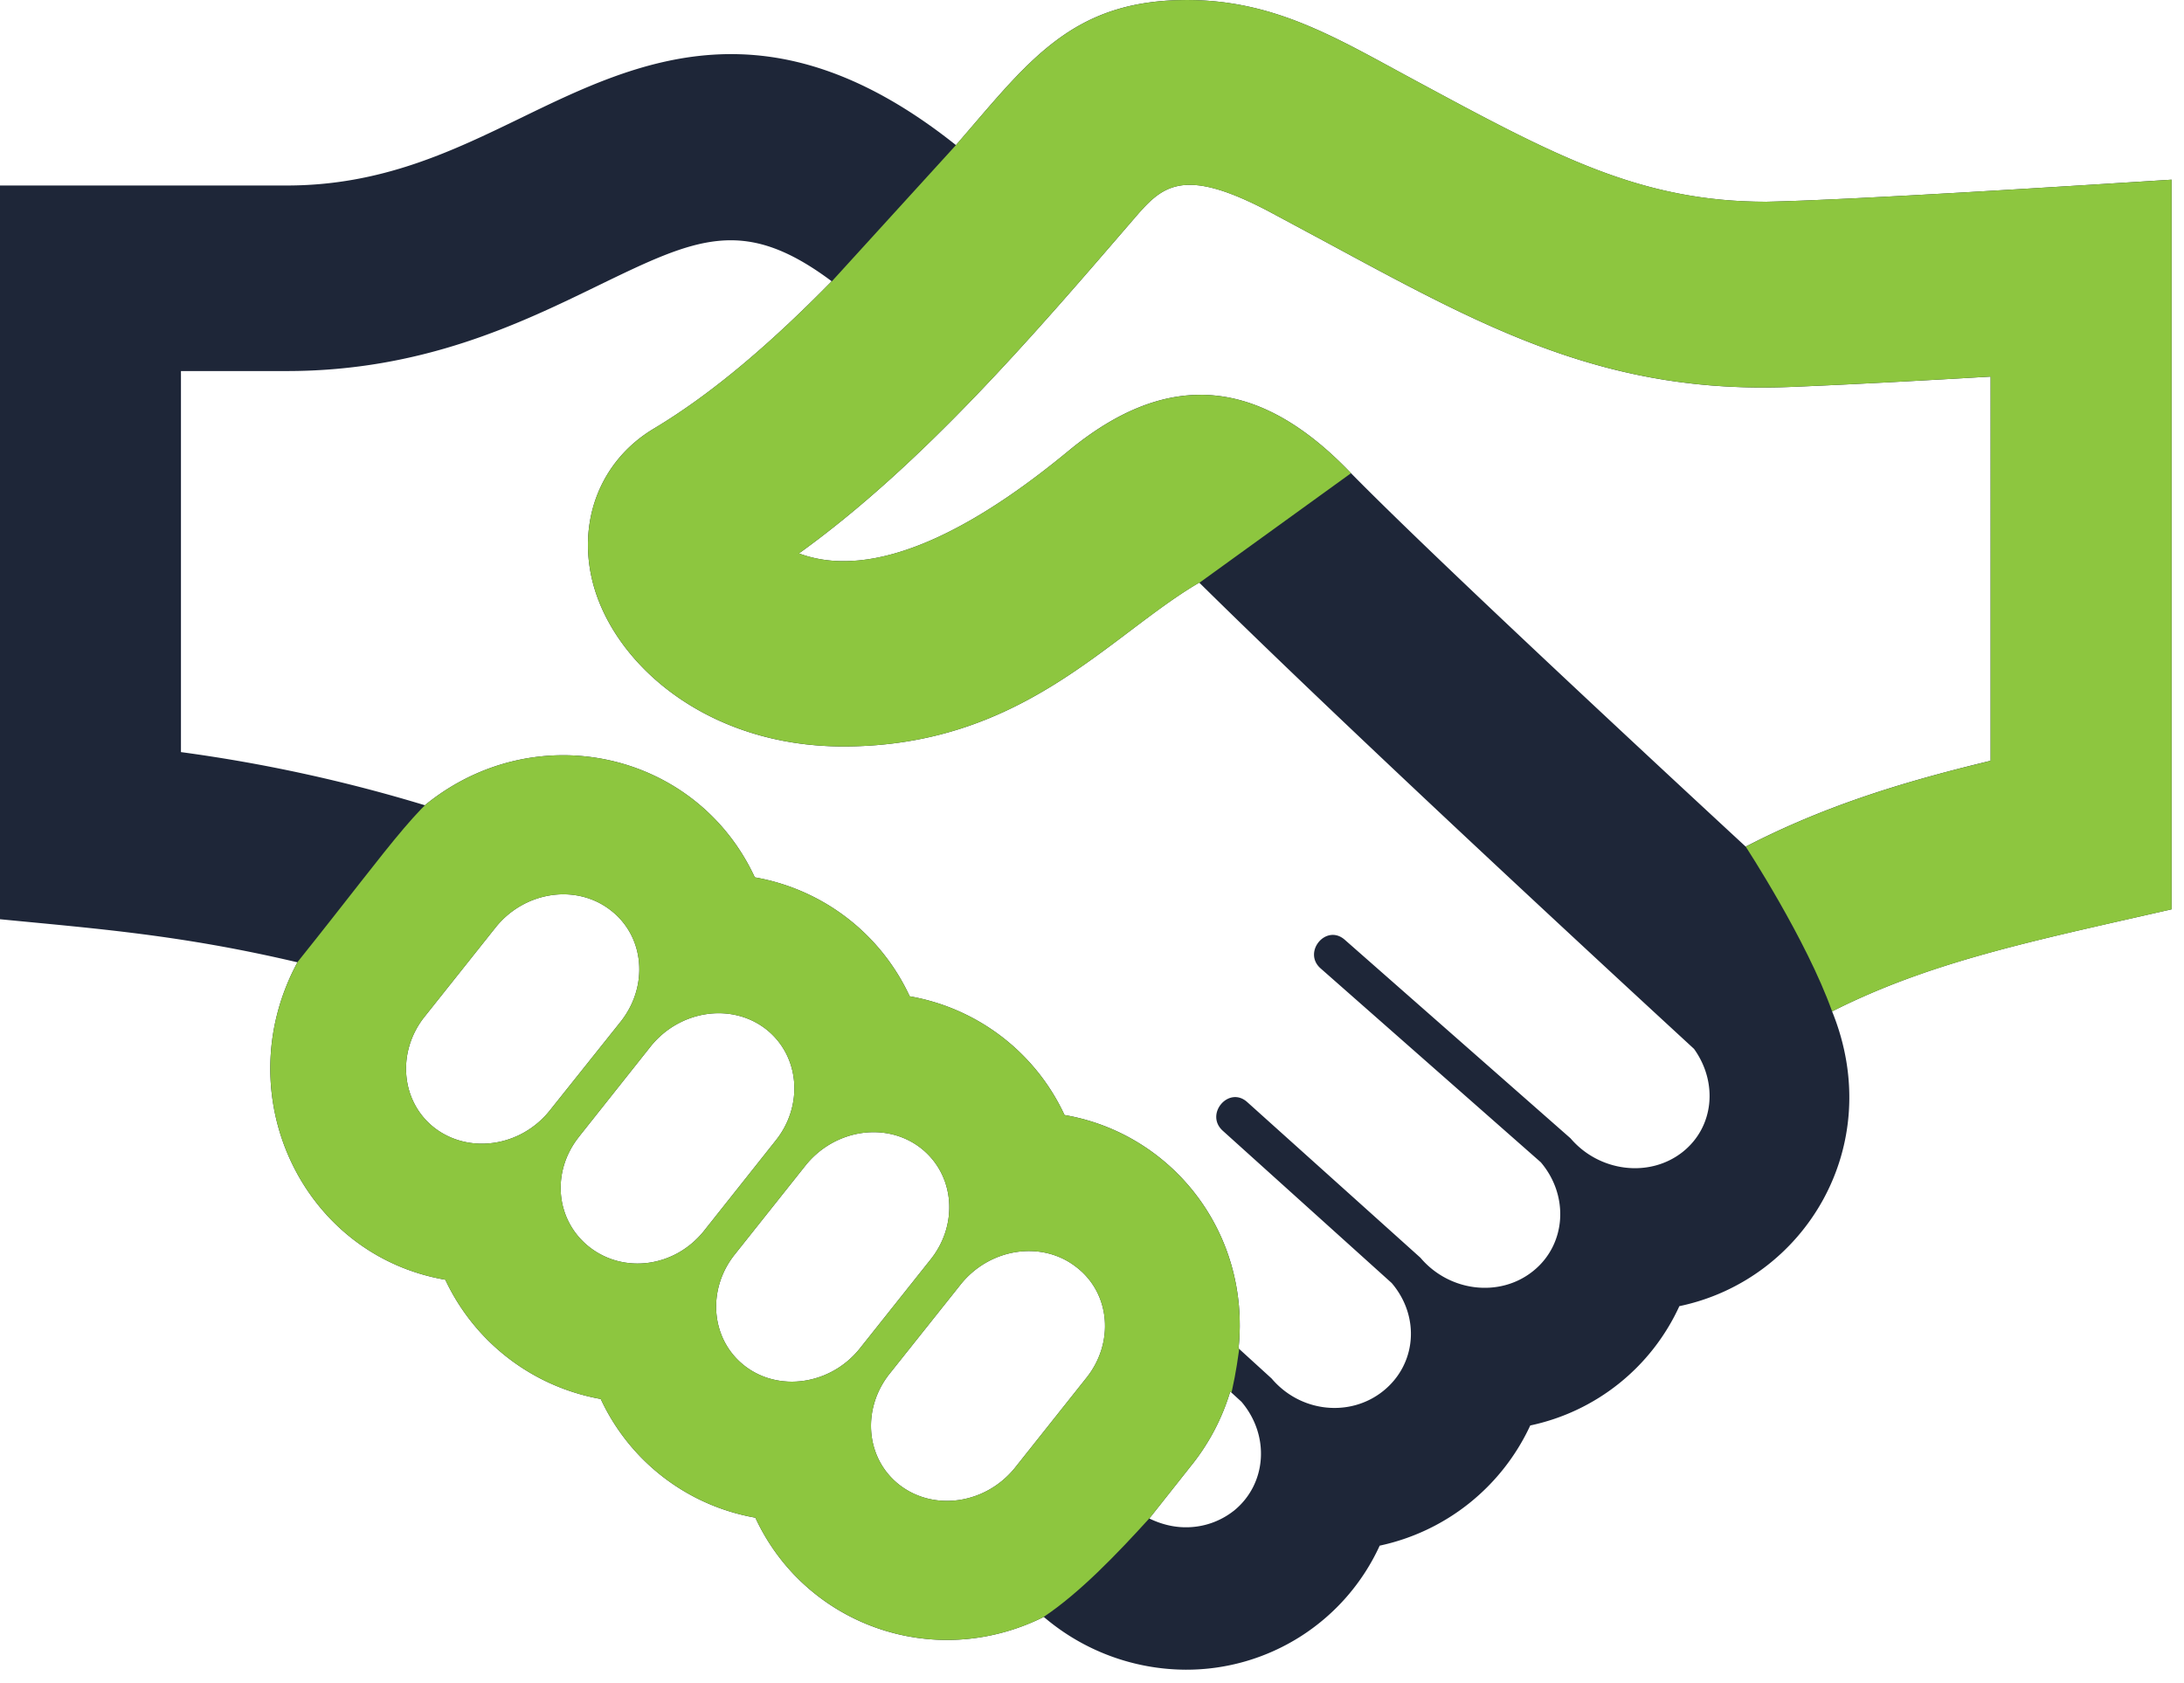
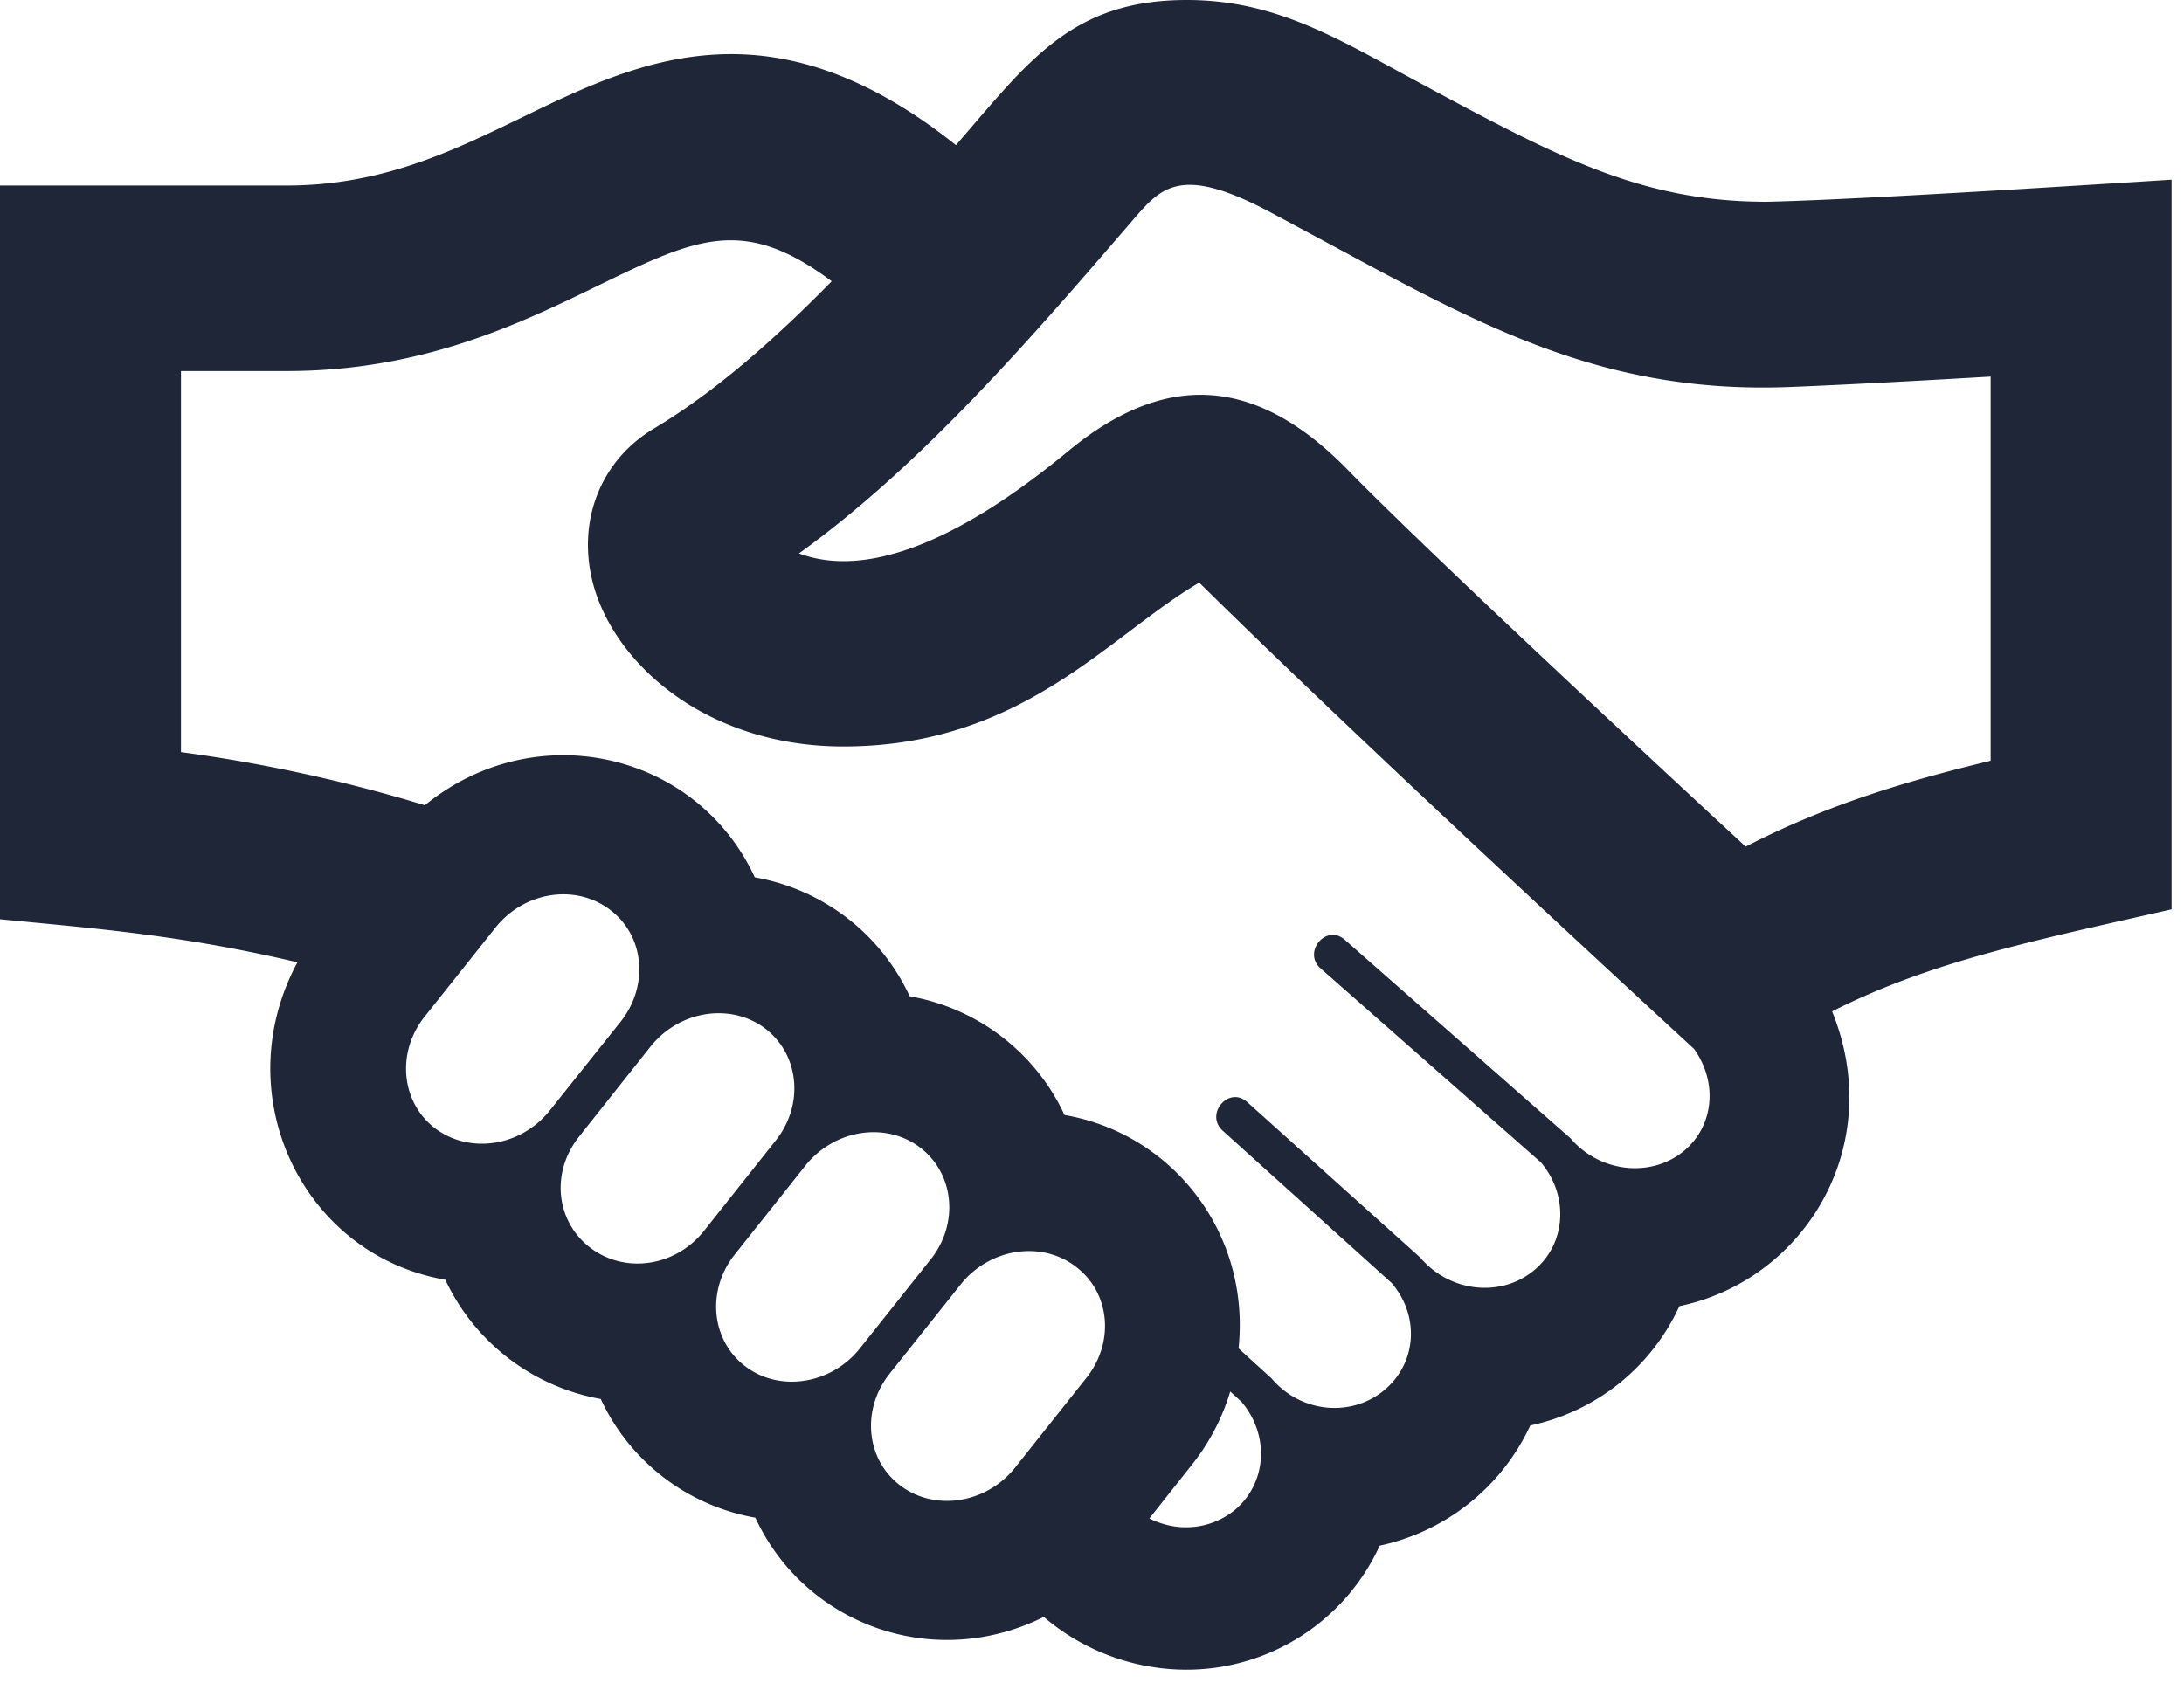
<svg xmlns="http://www.w3.org/2000/svg" width="48" height="37" viewBox="0 0 48 37">
  <defs>
    <clipPath id="fi11a">
-       <path d="M43.75 16.724c-1.814.438-3.582.956-5.383 1.888-2.158-1.996-7.018-6.511-8.748-8.285-1.973-2.021-3.966-2.215-6.151-.402-1.571 1.297-4.013 2.95-5.908 2.241 2.714-1.952 5.154-4.792 7.342-7.333.622-.722 1.048-1.207 2.987-.184l1.348.724c3.43 1.852 6.105 3.318 10.206 3.13 1.233-.05 2.957-.144 4.307-.224zm-9.232 8.301l-4.963-4.366c-.411-.36-.936.278-.528.632l4.837 4.26c.634.747.552 1.821-.175 2.396-.734.586-1.841.447-2.47-.297l-3.807-3.422c-.405-.365-.942.265-.538.63l3.713 3.348c.634.745.541 1.795-.193 2.378-.723.575-1.81.471-2.447-.28l-.726-.662c.265-2.57-1.485-4.73-3.825-5.13a4.628 4.628 0 0 0-3.403-2.61 4.629 4.629 0 0 0-3.404-2.615c-1.286-2.771-4.827-3.565-7.252-1.585a33.992 33.992 0 0 0-5.36-1.168V8.157h2.326c2.978 0 5.123-1.042 6.845-1.88 2.161-1.05 3.199-1.538 5.131-.094-1.272 1.297-2.572 2.439-3.91 3.24-1.171.7-1.694 2.035-1.336 3.402.469 1.782 2.509 3.585 5.5 3.585 3.939 0 5.836-2.44 7.824-3.602 2.968 2.929 7.813 7.431 10.874 10.25.53.738.442 1.716-.248 2.265-.732.58-1.837.438-2.465-.298zm-7.405 8.19a1.69 1.69 0 0 1-1.056.36c-.272 0-.543-.07-.797-.193l.902-1.14a4.79 4.79 0 0 0 .876-1.652l.246.225c.636.748.555 1.817-.17 2.4zm-4.816-.936c-.644.787-1.77.948-2.523.369-.753-.581-.845-1.685-.207-2.468l1.564-1.965c.642-.78 1.77-.947 2.52-.363.758.575.85 1.682.206 2.463zm-6.131-4.723l1.55-1.95c.64-.783 1.765-.952 2.518-.37.75.583.844 1.686.205 2.469l-1.553 1.953c-.638.785-1.768.949-2.516.371-.751-.58-.847-1.688-.204-2.473zm-3.425-2.587l1.571-1.98c.639-.782 1.764-.948 2.516-.37.752.583.845 1.692.205 2.473l-1.571 1.98c-.639.786-1.744.933-2.5.349-.752-.585-.861-1.668-.22-2.452zm-3.392-2.64l1.555-1.955c.638-.783 1.764-.948 2.515-.365.756.581.844 1.684.207 2.47l-1.555 1.949c-.638.785-1.764.946-2.518.369-.75-.58-.843-1.689-.204-2.468zM38.824 4.435c-2.778 0-4.643-1.007-7.732-2.673C29.398.852 28.038 0 26.085 0c-2.536 0-3.474 1.342-5.075 3.19-4.08-3.25-6.986-1.85-9.561-.598-1.506.73-3.06 1.486-5.145 1.486H0v16.13c2.134.209 3.98.345 6.537.947-1.57 2.918.113 6.438 3.25 6.978a4.683 4.683 0 0 0 3.416 2.622 4.631 4.631 0 0 0 3.398 2.609c1.082 2.339 3.902 3.393 6.34 2.182a4.831 4.831 0 0 0 3.116 1.16 4.673 4.673 0 0 0 4.266-2.727 4.74 4.74 0 0 0 3.309-2.642 4.667 4.667 0 0 0 3.277-2.623c2.756-.575 4.558-3.522 3.357-6.48 2.18-1.102 4.417-1.55 7.461-2.244V3.95c-1.91.12-6.974.445-8.903.485z" />
-     </clipPath>
+       </clipPath>
  </defs>
  <g>
    <g>
      <g />
      <g>
        <g>
          <g>
            <path fill="#1e2638" d="M43.75 16.724c-1.814.438-3.582.956-5.383 1.888-2.158-1.996-7.018-6.511-8.748-8.285-1.973-2.021-3.966-2.215-6.151-.402-1.571 1.297-4.013 2.95-5.908 2.241 2.714-1.952 5.154-4.792 7.342-7.333.622-.722 1.048-1.207 2.987-.184l1.348.724c3.43 1.852 6.105 3.318 10.206 3.13 1.233-.05 2.957-.144 4.307-.224zm-9.232 8.301l-4.963-4.366c-.411-.36-.936.278-.528.632l4.837 4.26c.634.747.552 1.821-.175 2.396-.734.586-1.841.447-2.47-.297l-3.807-3.422c-.405-.365-.942.265-.538.63l3.713 3.348c.634.745.541 1.795-.193 2.378-.723.575-1.81.471-2.447-.28l-.726-.662c.265-2.57-1.485-4.73-3.825-5.13a4.628 4.628 0 0 0-3.403-2.61 4.629 4.629 0 0 0-3.404-2.615c-1.286-2.771-4.827-3.565-7.252-1.585a33.992 33.992 0 0 0-5.36-1.168V8.157h2.326c2.978 0 5.123-1.042 6.845-1.88 2.161-1.05 3.199-1.538 5.131-.094-1.272 1.297-2.572 2.439-3.91 3.24-1.171.7-1.694 2.035-1.336 3.402.469 1.782 2.509 3.585 5.5 3.585 3.939 0 5.836-2.44 7.824-3.602 2.968 2.929 7.813 7.431 10.874 10.25.53.738.442 1.716-.248 2.265-.732.58-1.837.438-2.465-.298zm-7.405 8.19a1.69 1.69 0 0 1-1.056.36c-.272 0-.543-.07-.797-.193l.902-1.14a4.79 4.79 0 0 0 .876-1.652l.246.225c.636.748.555 1.817-.17 2.4zm-4.816-.936c-.644.787-1.77.948-2.523.369-.753-.581-.845-1.685-.207-2.468l1.564-1.965c.642-.78 1.77-.947 2.52-.363.758.575.85 1.682.206 2.463zm-6.131-4.723l1.55-1.95c.64-.783 1.765-.952 2.518-.37.75.583.844 1.686.205 2.469l-1.553 1.953c-.638.785-1.768.949-2.516.371-.751-.58-.847-1.688-.204-2.473zm-3.425-2.587l1.571-1.98c.639-.782 1.764-.948 2.516-.37.752.583.845 1.692.205 2.473l-1.571 1.98c-.639.786-1.744.933-2.5.349-.752-.585-.861-1.668-.22-2.452zm-3.392-2.64l1.555-1.955c.638-.783 1.764-.948 2.515-.365.756.581.844 1.684.207 2.47l-1.555 1.949c-.638.785-1.764.946-2.518.369-.75-.58-.843-1.689-.204-2.468zM38.824 4.435c-2.778 0-4.643-1.007-7.732-2.673C29.398.852 28.038 0 26.085 0c-2.536 0-3.474 1.342-5.075 3.19-4.08-3.25-6.986-1.85-9.561-.598-1.506.73-3.06 1.486-5.145 1.486H0v16.13c2.134.209 3.98.345 6.537.947-1.57 2.918.113 6.438 3.25 6.978a4.683 4.683 0 0 0 3.416 2.622 4.631 4.631 0 0 0 3.398 2.609c1.082 2.339 3.902 3.393 6.34 2.182a4.831 4.831 0 0 0 3.116 1.16 4.673 4.673 0 0 0 4.266-2.727 4.74 4.74 0 0 0 3.309-2.642 4.667 4.667 0 0 0 3.277-2.623c2.756-.575 4.558-3.522 3.357-6.48 2.18-1.102 4.417-1.55 7.461-2.244V3.95c-1.91.12-6.974.445-8.903.485z" />
          </g>
          <g clip-path="url(#fi11a)">
-             <path fill="#8dc63f" d="M3.56 22.905s2.485-1.137 2.977-1.753c2.242-2.802 2.73-3.65 3.79-4.177 1.095-.544 2.349-.75 3.234-.71 2.629.12 8.117 6.576 10.111 7.015 1.767.39.679.625 1.483 1.164 1.396.935 2.206 3.707 2.206 3.707s-.073 2.378-.592 3.308c-.43.767-.945 1.3-1.509 1.92-.727.801-1.533 1.638-2.318 2.164-3.196 2.139-.582 2.093-.582 2.093l-16.11-8.62z" />
-           </g>
+             </g>
          <g clip-path="url(#fi11a)">
            <path fill="#8dc63f" d="M18.284 6.183L21.01 3.19s-1.992-4.45 5.127-4.093c7.118.356 21.981 3.197 21.981 3.197L50 20.24s-9.166 3.58-9.734 1.994c-.567-1.587-1.899-3.622-1.899-3.622s-4.797-4.837-7.283-7.121c-2.485-2.285-.916-1.432-.916-1.432l-3.804 2.75s-4.675 4.084-7.68 3.922c-3.375-.182-4.749-1.726-6.146-2.722-3.961-2.825 5.746-7.826 5.746-7.826z" />
          </g>
        </g>
      </g>
    </g>
  </g>
</svg>